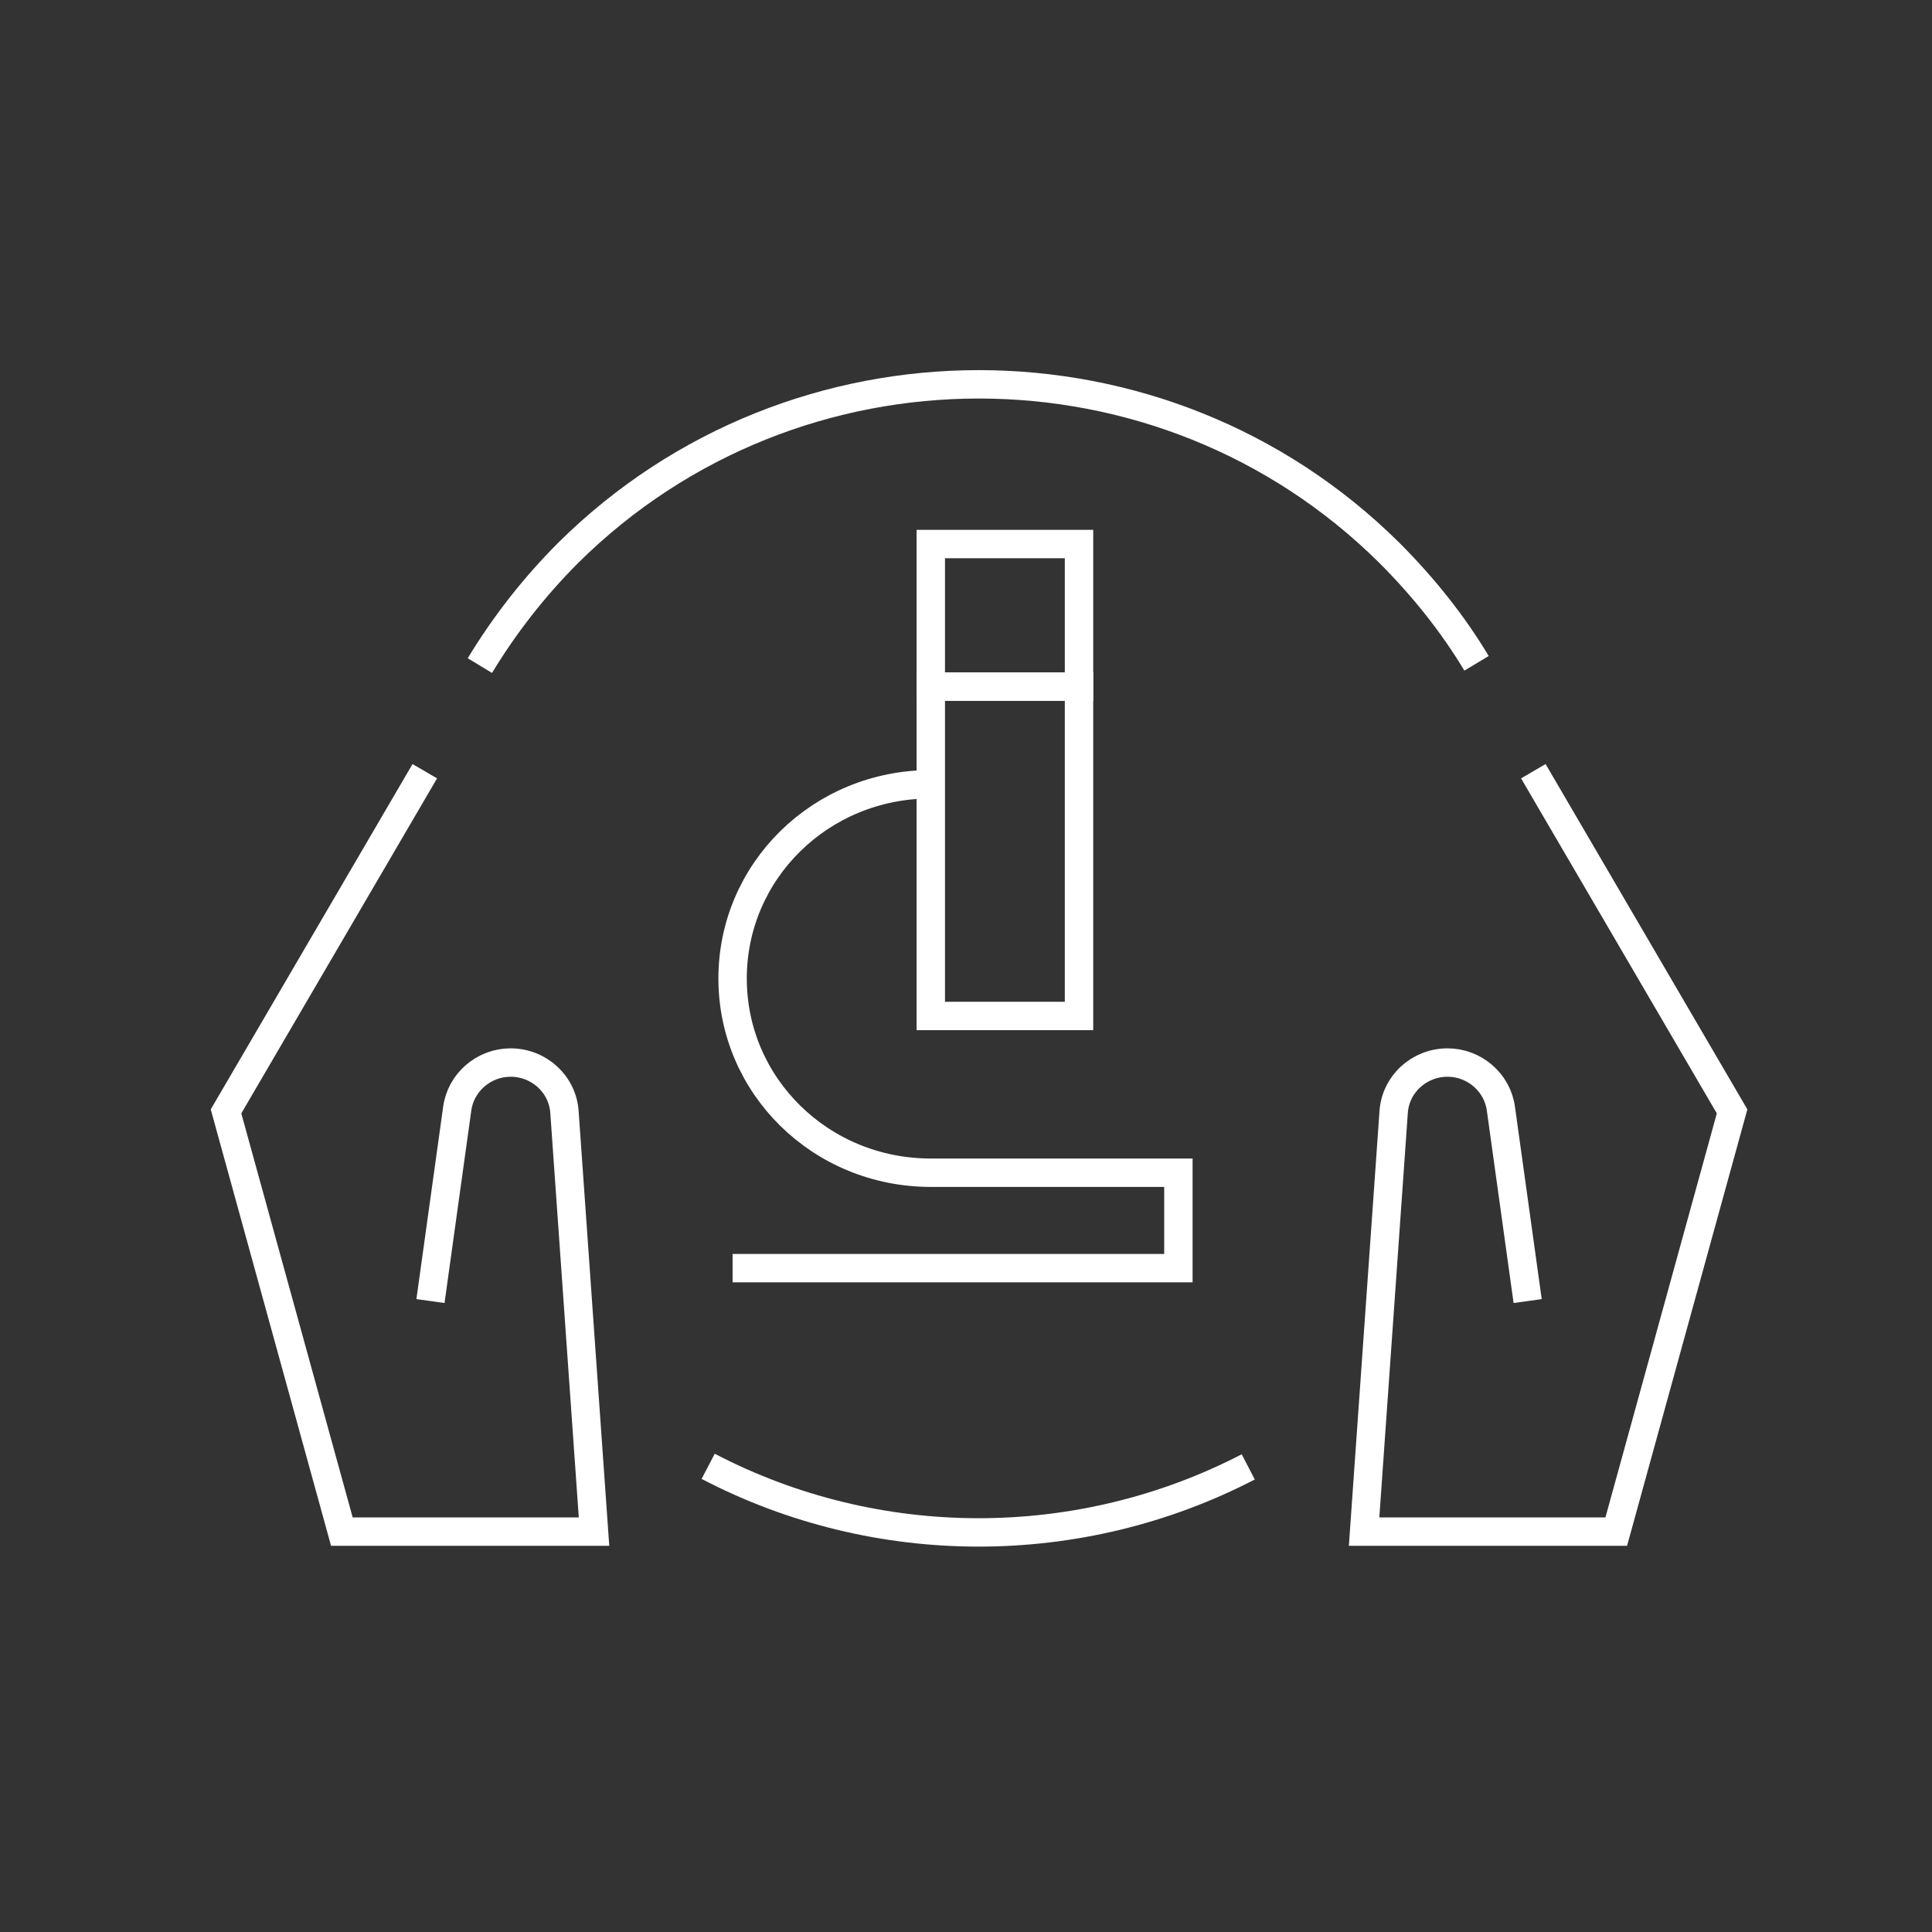
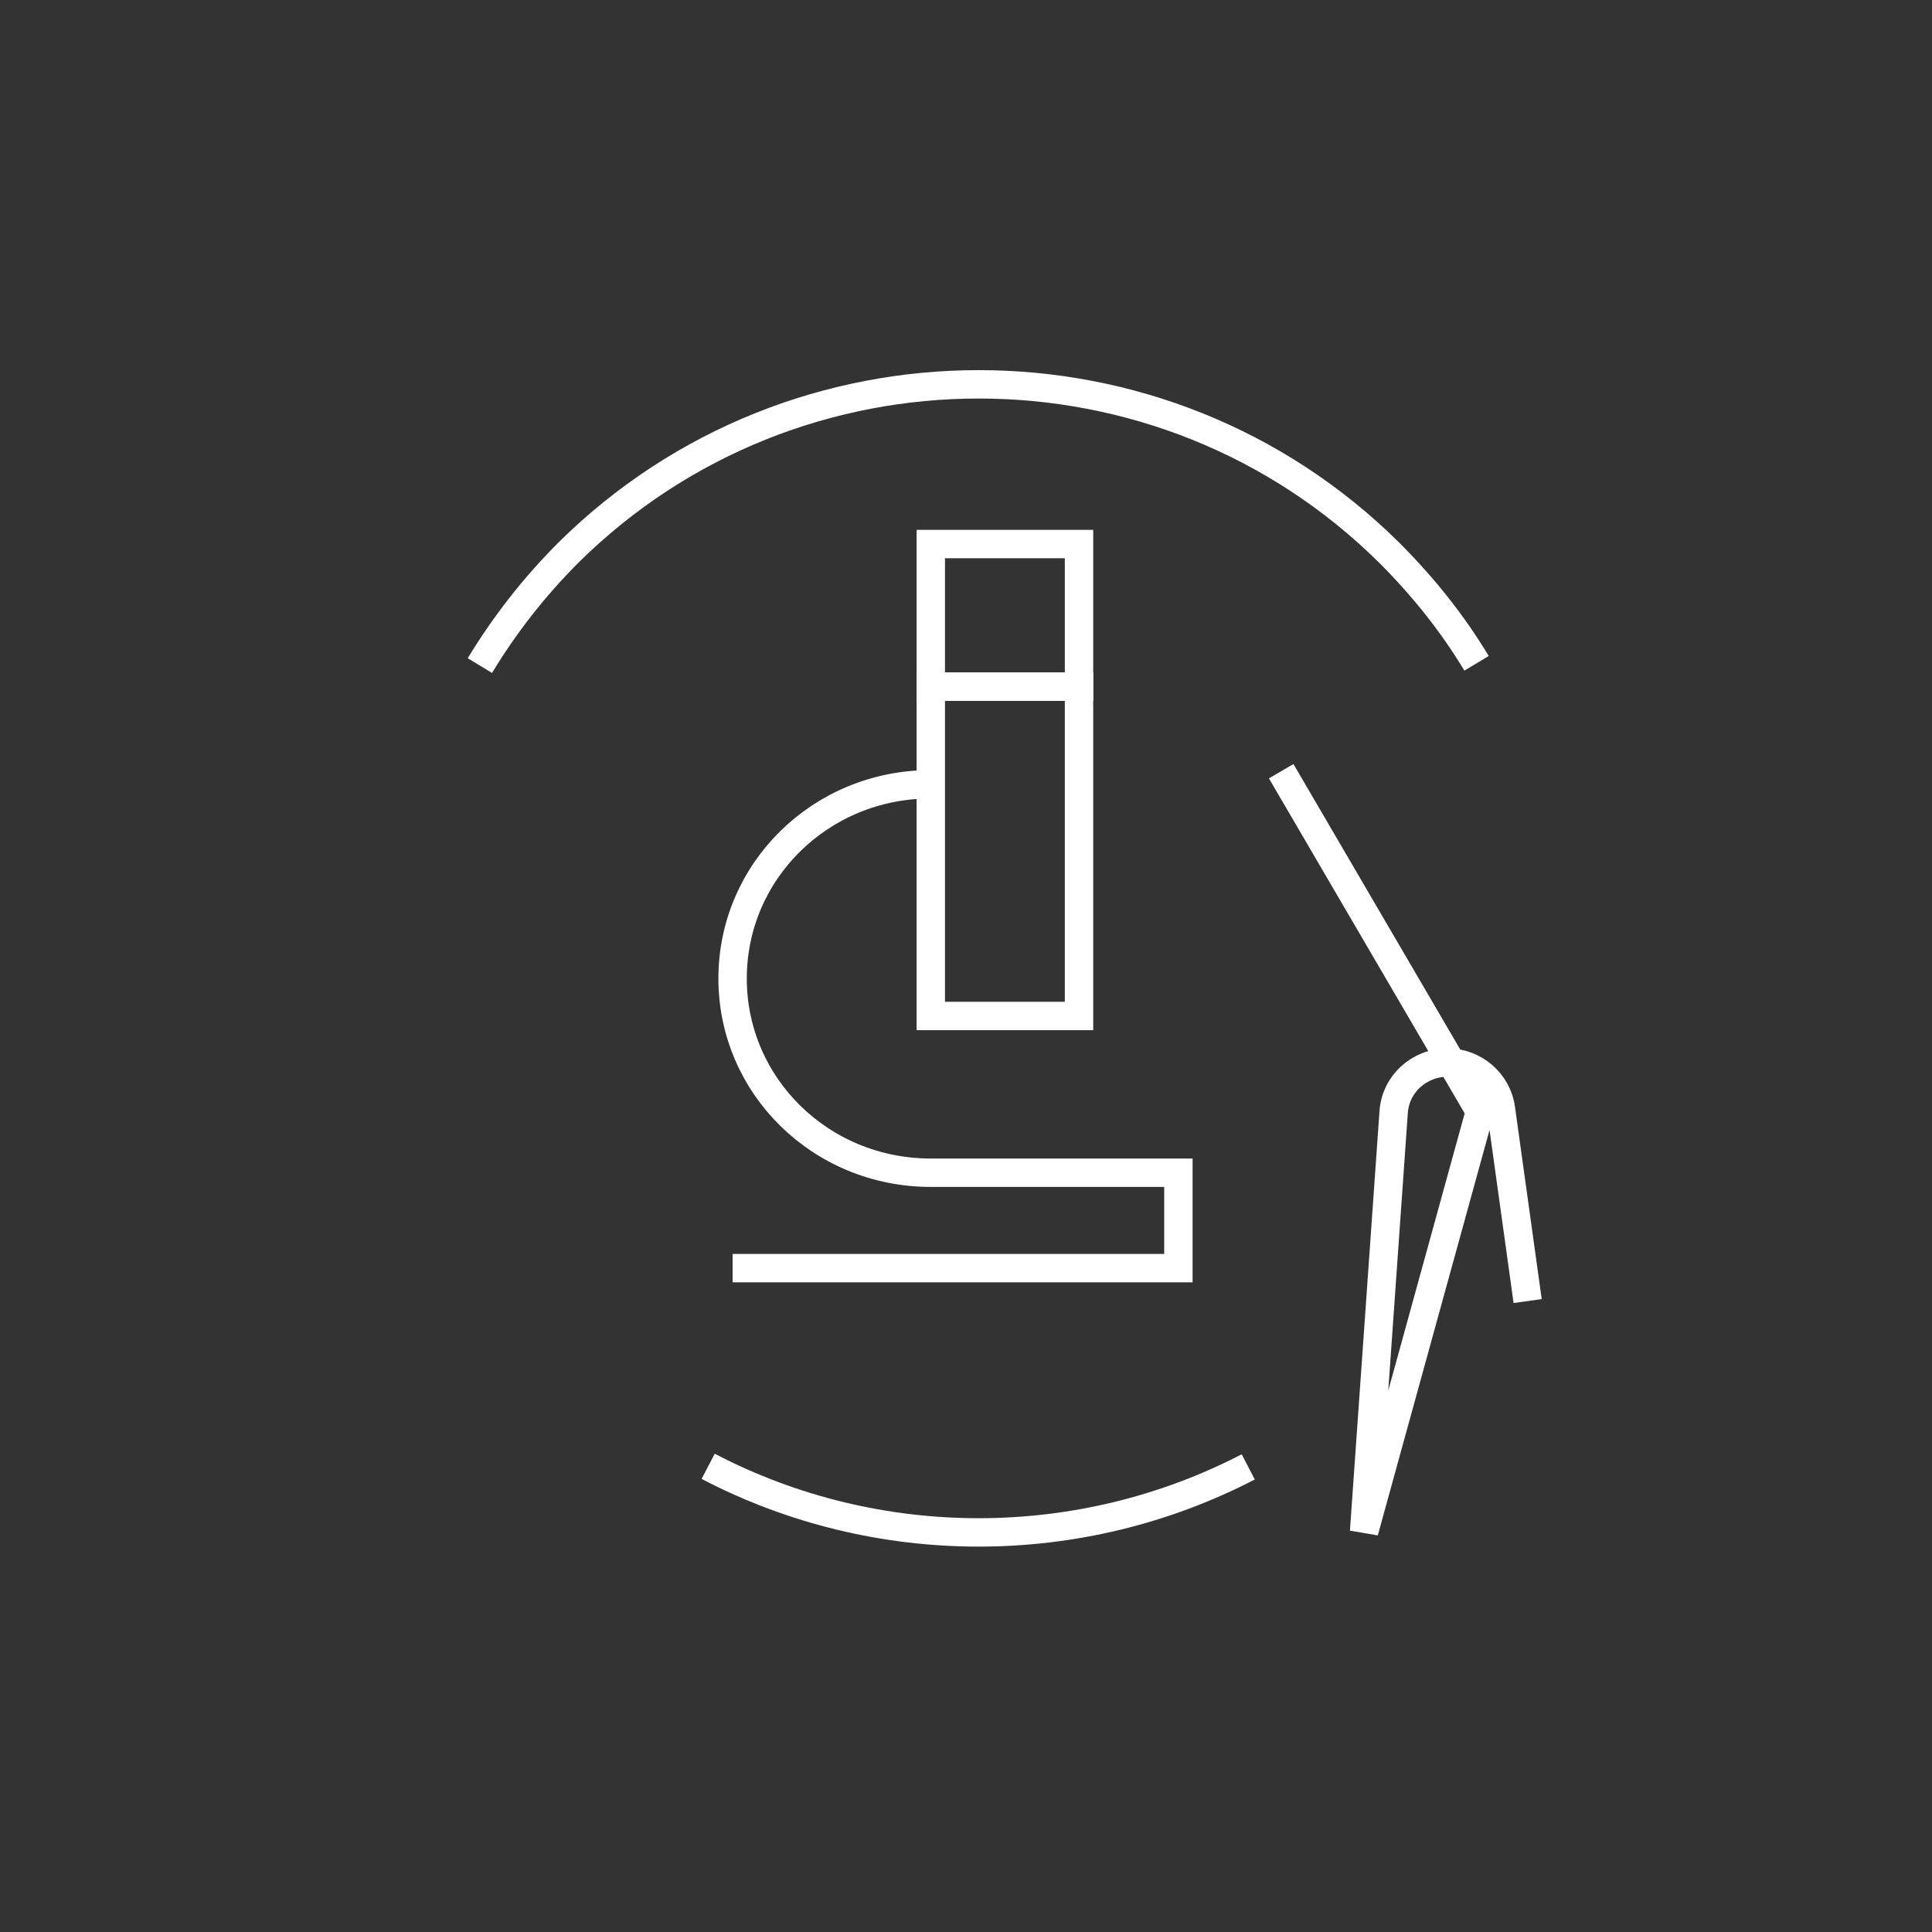
<svg xmlns="http://www.w3.org/2000/svg" id="Layer_1" viewBox="0 0 34.02 34.02">
  <rect x="0" y="0" width="34.02" height="34.02" fill="#333333" stroke="none" />
  <defs>
    <style>.cls-1{fill:none;stroke:#fff;stroke-miterlimit:10;stroke-width:.5px;}</style>
  </defs>
  <path class="cls-1" d="M16.39,13.81c-1.94,0-3.49,1.53-3.49,3.42s1.55,3.42,3.49,3.42h4.36v1.68h-7.85" />
  <rect class="cls-1" x="16.39" y="12.09" width="2.61" height="5.8" />
  <rect class="cls-1" x="16.39" y="9.58" width="2.61" height="2.51" />
-   <path class="cls-1" d="M7.58,22.91l.47-3.38c.06-.47.47-.82.94-.82h0c.5,0,.92.38.95.88l.52,7.38h-4.44s-2.04-7.4-2.04-7.4l3.5-5.99" />
-   <path class="cls-1" d="M26.9,22.91l-.47-3.38c-.06-.47-.47-.82-.94-.82h0c-.5,0-.92.38-.95.88l-.52,7.38h4.44s2.04-7.4,2.04-7.4l-3.5-5.99" />
+   <path class="cls-1" d="M26.9,22.91l-.47-3.38c-.06-.47-.47-.82-.94-.82h0c-.5,0-.92.38-.95.88l-.52,7.38s2.04-7.4,2.04-7.4l-3.5-5.99" />
  <path class="cls-1" d="M8.45,11.72c.43-.71.95-1.38,1.56-1.99,3.99-3.95,10.46-3.95,14.45,0,.6.6,1.12,1.25,1.54,1.95" />
  <path class="cls-1" d="M21.98,25.83c-2.97,1.54-6.54,1.54-9.51-.01" />
</svg>